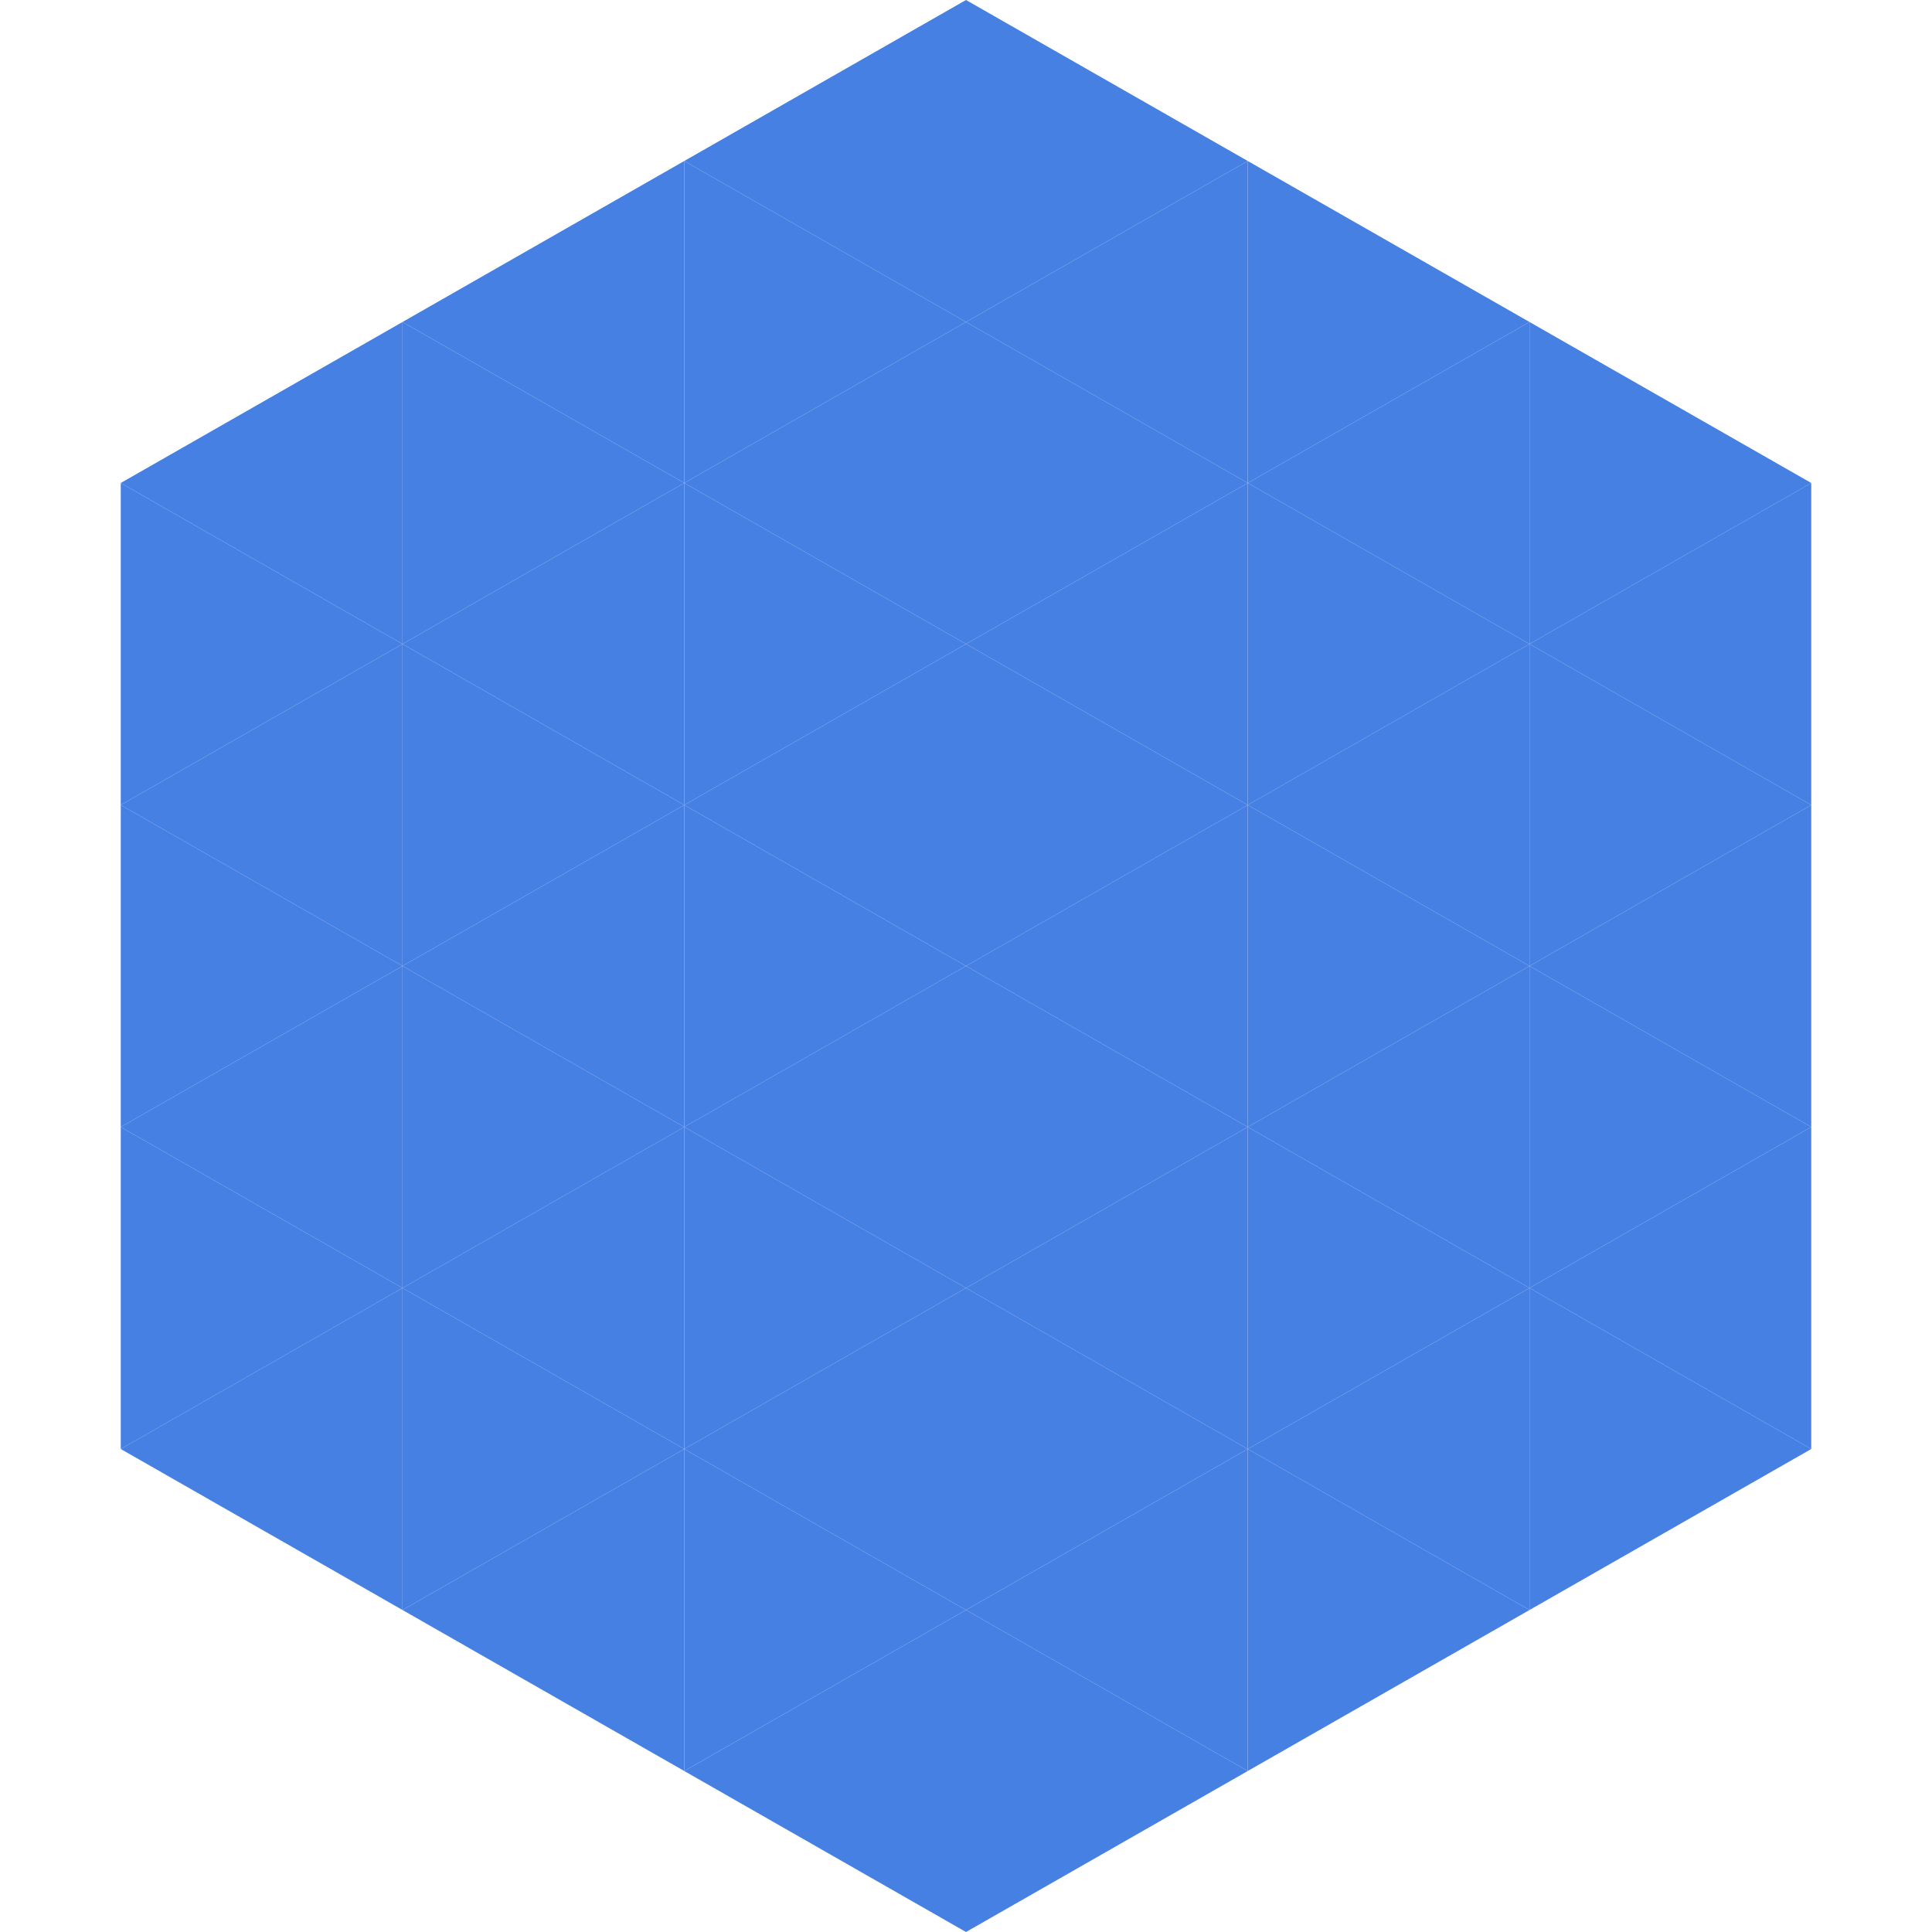
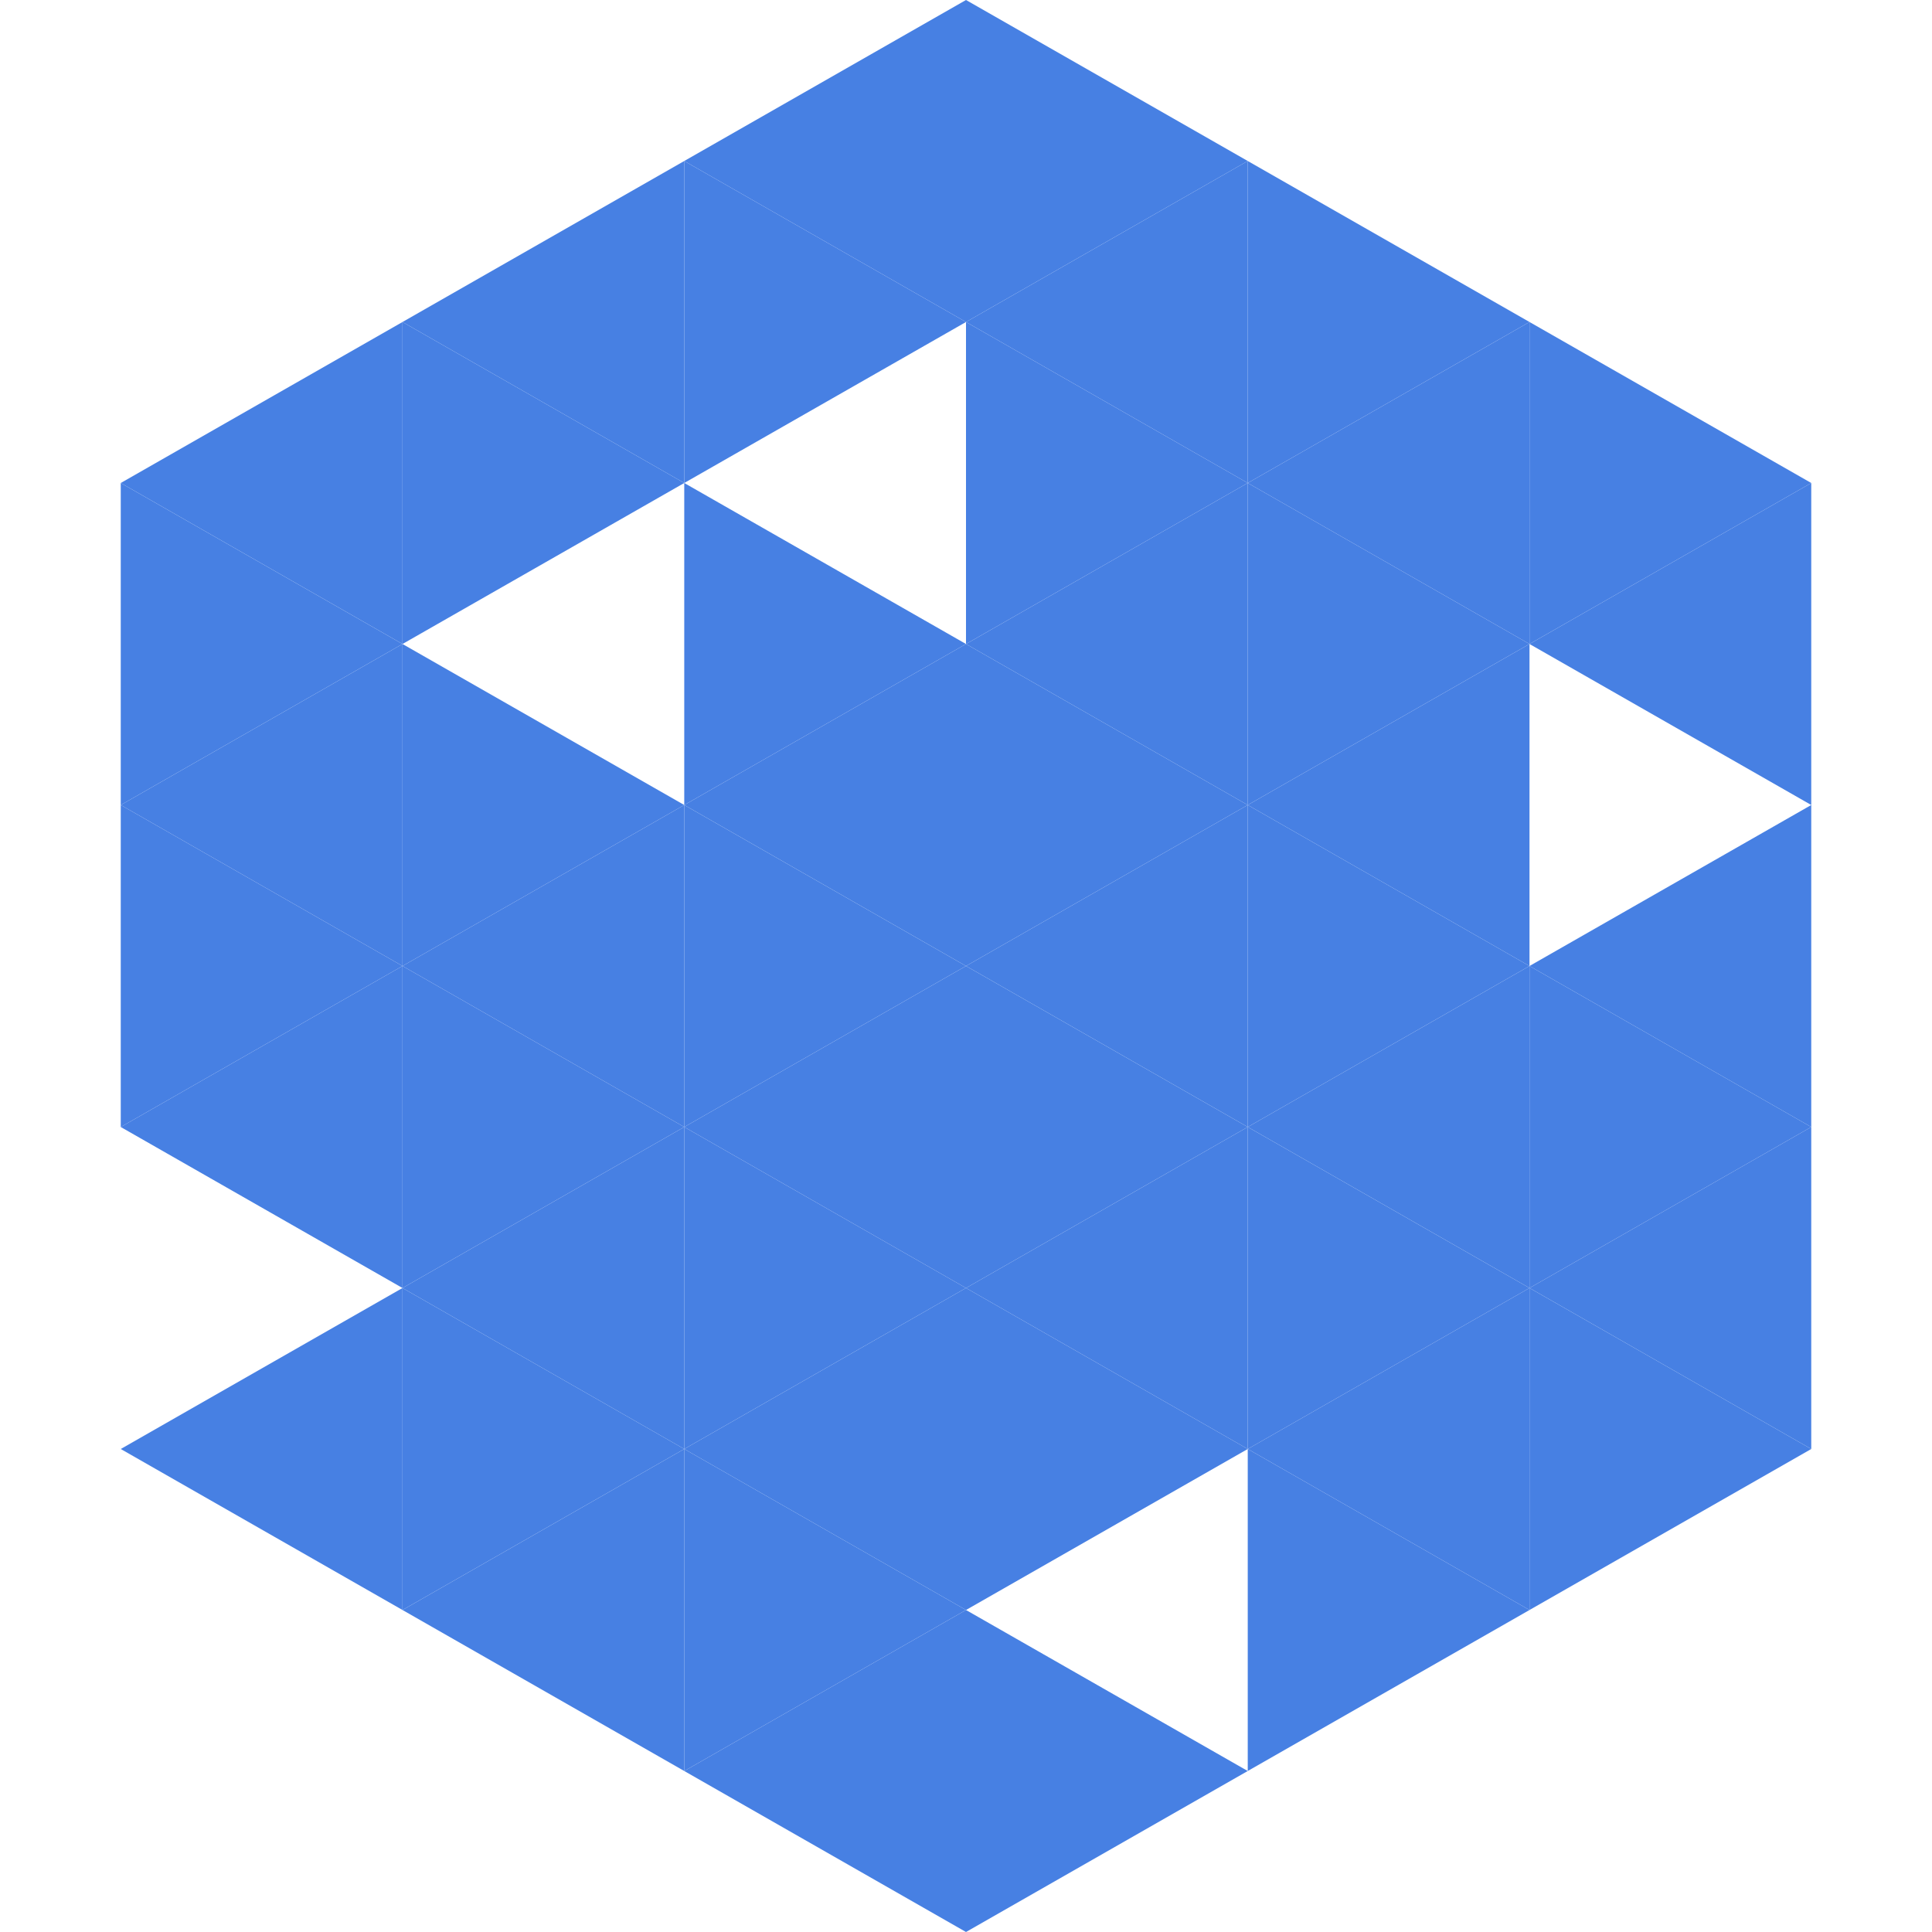
<svg xmlns="http://www.w3.org/2000/svg" width="240" height="240">
  <polygon points="50,40 15,60 50,80" style="fill:rgb(71,128,227)" />
  <polygon points="190,40 225,60 190,80" style="fill:rgb(71,128,227)" />
  <polygon points="15,60 50,80 15,100" style="fill:rgb(71,128,227)" />
  <polygon points="225,60 190,80 225,100" style="fill:rgb(71,128,227)" />
  <polygon points="50,80 15,100 50,120" style="fill:rgb(71,128,227)" />
-   <polygon points="190,80 225,100 190,120" style="fill:rgb(71,128,227)" />
  <polygon points="15,100 50,120 15,140" style="fill:rgb(71,128,227)" />
  <polygon points="225,100 190,120 225,140" style="fill:rgb(71,128,227)" />
  <polygon points="50,120 15,140 50,160" style="fill:rgb(71,128,227)" />
  <polygon points="190,120 225,140 190,160" style="fill:rgb(71,128,227)" />
-   <polygon points="15,140 50,160 15,180" style="fill:rgb(71,128,227)" />
  <polygon points="225,140 190,160 225,180" style="fill:rgb(71,128,227)" />
  <polygon points="50,160 15,180 50,200" style="fill:rgb(71,128,227)" />
  <polygon points="190,160 225,180 190,200" style="fill:rgb(71,128,227)" />
  <polygon points="15,180 50,200 15,220" style="fill:rgb(255,255,255); fill-opacity:0" />
  <polygon points="225,180 190,200 225,220" style="fill:rgb(255,255,255); fill-opacity:0" />
  <polygon points="50,0 85,20 50,40" style="fill:rgb(255,255,255); fill-opacity:0" />
  <polygon points="190,0 155,20 190,40" style="fill:rgb(255,255,255); fill-opacity:0" />
  <polygon points="85,20 50,40 85,60" style="fill:rgb(71,128,227)" />
  <polygon points="155,20 190,40 155,60" style="fill:rgb(71,128,227)" />
  <polygon points="50,40 85,60 50,80" style="fill:rgb(71,128,227)" />
  <polygon points="190,40 155,60 190,80" style="fill:rgb(71,128,227)" />
-   <polygon points="85,60 50,80 85,100" style="fill:rgb(71,128,227)" />
  <polygon points="155,60 190,80 155,100" style="fill:rgb(71,128,227)" />
  <polygon points="50,80 85,100 50,120" style="fill:rgb(71,128,227)" />
  <polygon points="190,80 155,100 190,120" style="fill:rgb(71,128,227)" />
  <polygon points="85,100 50,120 85,140" style="fill:rgb(71,128,227)" />
  <polygon points="155,100 190,120 155,140" style="fill:rgb(71,128,227)" />
  <polygon points="50,120 85,140 50,160" style="fill:rgb(71,128,227)" />
  <polygon points="190,120 155,140 190,160" style="fill:rgb(71,128,227)" />
  <polygon points="85,140 50,160 85,180" style="fill:rgb(71,128,227)" />
  <polygon points="155,140 190,160 155,180" style="fill:rgb(71,128,227)" />
  <polygon points="50,160 85,180 50,200" style="fill:rgb(71,128,227)" />
  <polygon points="190,160 155,180 190,200" style="fill:rgb(71,128,227)" />
  <polygon points="85,180 50,200 85,220" style="fill:rgb(71,128,227)" />
  <polygon points="155,180 190,200 155,220" style="fill:rgb(71,128,227)" />
  <polygon points="120,0 85,20 120,40" style="fill:rgb(71,128,227)" />
  <polygon points="120,0 155,20 120,40" style="fill:rgb(71,128,227)" />
  <polygon points="85,20 120,40 85,60" style="fill:rgb(71,128,227)" />
  <polygon points="155,20 120,40 155,60" style="fill:rgb(71,128,227)" />
-   <polygon points="120,40 85,60 120,80" style="fill:rgb(71,128,227)" />
  <polygon points="120,40 155,60 120,80" style="fill:rgb(71,128,227)" />
  <polygon points="85,60 120,80 85,100" style="fill:rgb(71,128,227)" />
  <polygon points="155,60 120,80 155,100" style="fill:rgb(71,128,227)" />
  <polygon points="120,80 85,100 120,120" style="fill:rgb(71,128,227)" />
  <polygon points="120,80 155,100 120,120" style="fill:rgb(71,128,227)" />
  <polygon points="85,100 120,120 85,140" style="fill:rgb(71,128,227)" />
  <polygon points="155,100 120,120 155,140" style="fill:rgb(71,128,227)" />
  <polygon points="120,120 85,140 120,160" style="fill:rgb(71,128,227)" />
  <polygon points="120,120 155,140 120,160" style="fill:rgb(71,128,227)" />
  <polygon points="85,140 120,160 85,180" style="fill:rgb(71,128,227)" />
  <polygon points="155,140 120,160 155,180" style="fill:rgb(71,128,227)" />
  <polygon points="120,160 85,180 120,200" style="fill:rgb(71,128,227)" />
  <polygon points="120,160 155,180 120,200" style="fill:rgb(71,128,227)" />
  <polygon points="85,180 120,200 85,220" style="fill:rgb(71,128,227)" />
-   <polygon points="155,180 120,200 155,220" style="fill:rgb(71,128,227)" />
  <polygon points="120,200 85,220 120,240" style="fill:rgb(71,128,227)" />
  <polygon points="120,200 155,220 120,240" style="fill:rgb(71,128,227)" />
  <polygon points="85,220 120,240 85,260" style="fill:rgb(255,255,255); fill-opacity:0" />
  <polygon points="155,220 120,240 155,260" style="fill:rgb(255,255,255); fill-opacity:0" />
</svg>